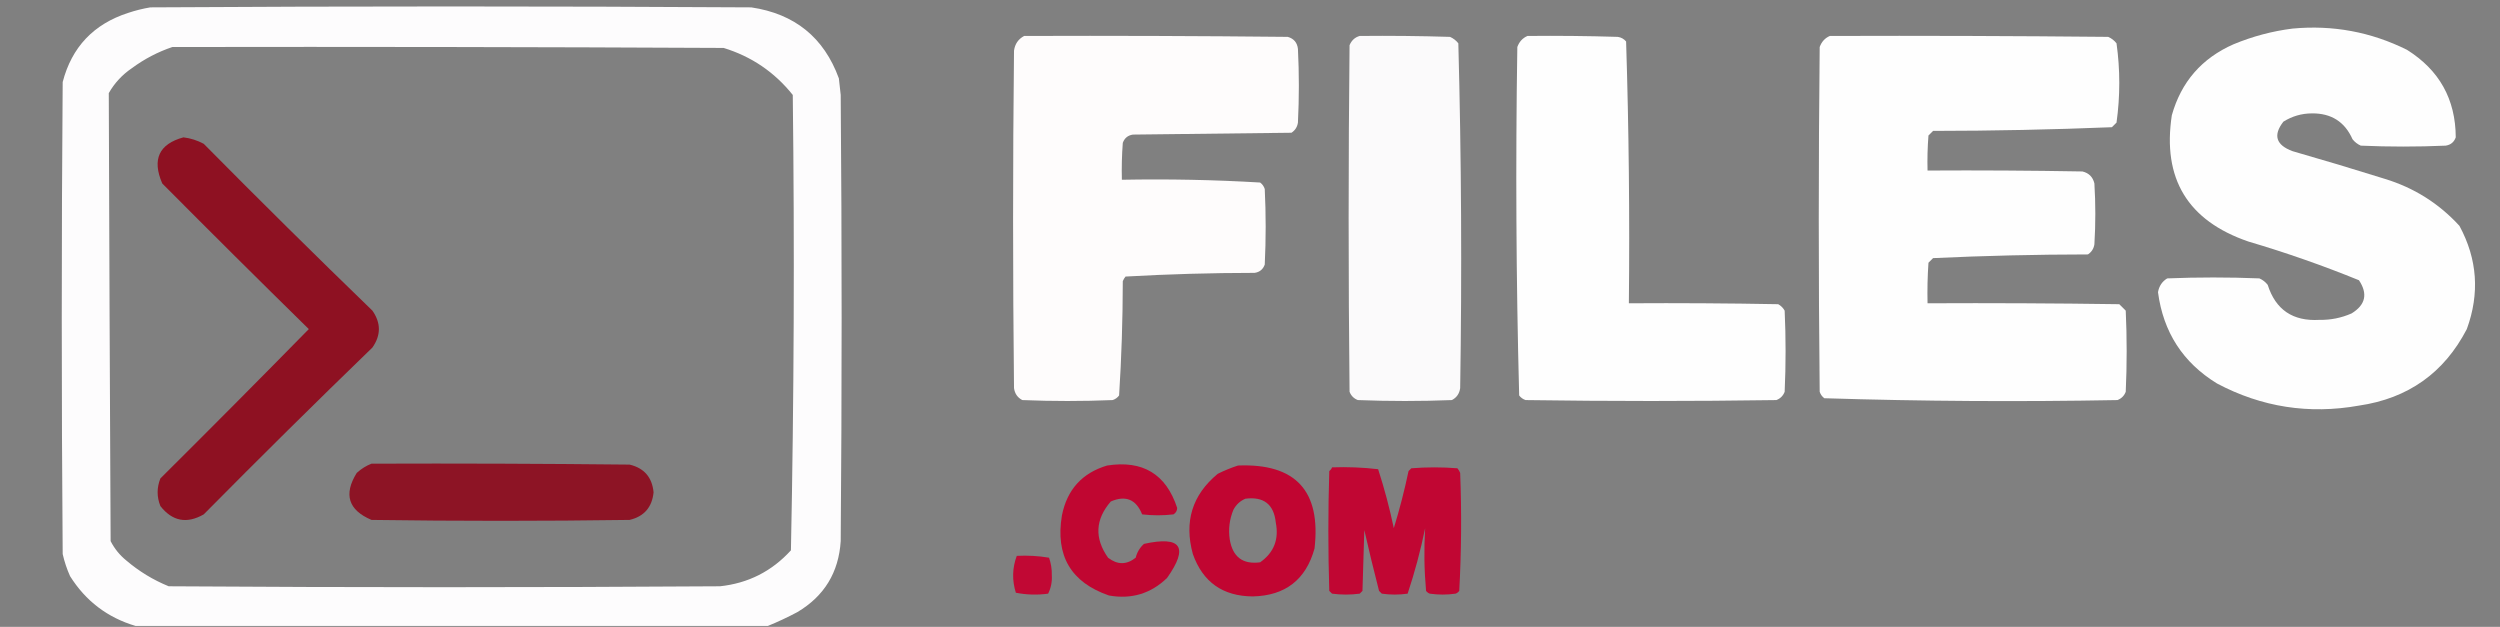
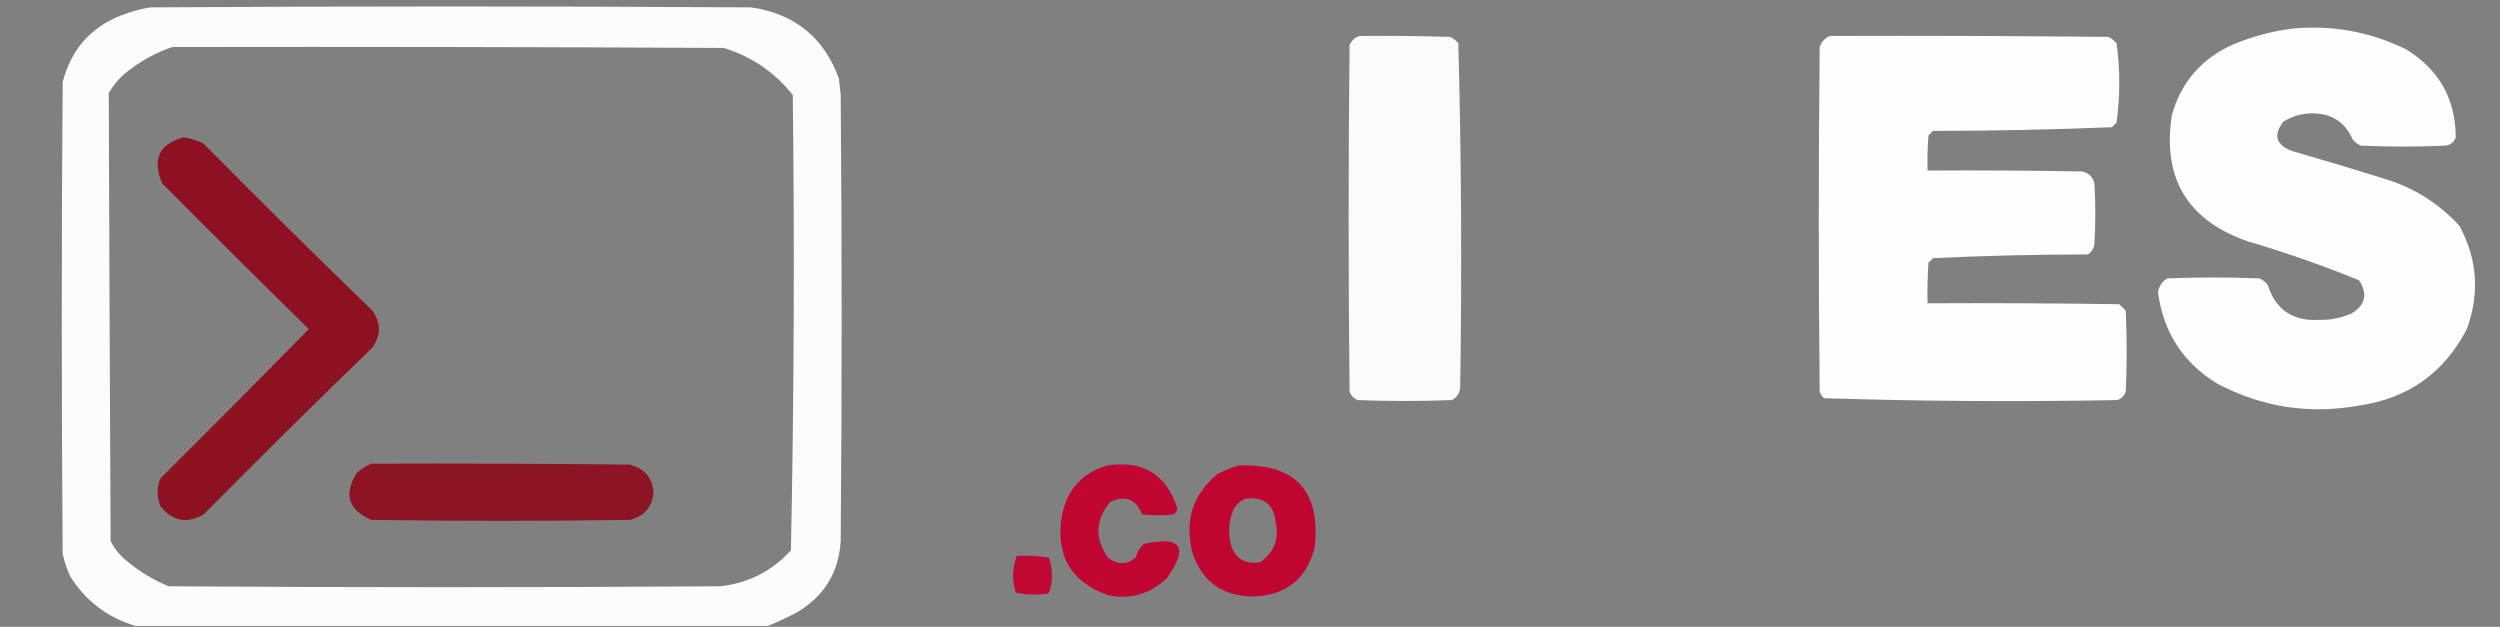
<svg xmlns="http://www.w3.org/2000/svg" version="1.1" width="1356px" height="340px" style="shape-rendering:geometricPrecision; text-rendering:geometricPrecision; image-rendering:optimizeQuality; fill-rule:evenodd; clip-rule:evenodd">
  <rect width="100%" height="100%" fill="#808080" stroke="none" />
  <g>
    <path style="opacity:1" fill="#fdfcfd" d="M 416.5,339.5 C 302.167,339.5 187.833,339.5 73.5,339.5C 58.297,334.976 46.464,325.976 38,312.5C 36.268,308.637 34.934,304.637 34,300.5C 33.333,215.167 33.333,129.833 34,44.5C 38.935,25.563 50.768,13.063 69.5,7C 73.42,5.687 77.42,4.687 81.5,4C 190.167,3.333 298.833,3.333 407.5,4C 431.069,7.506 446.902,20.34 455,42.5C 455.333,45.5 455.667,48.5 456,51.5C 456.667,132.167 456.667,212.833 456,293.5C 454.92,310.499 447.087,323.332 432.5,332C 427.196,334.822 421.863,337.322 416.5,339.5 Z M 93.5,25.5 C 193.167,25.333 292.834,25.5 392.5,26C 407.63,30.647 420.13,39.147 430,51.5C 430.994,133.915 430.661,216.248 429,298.5C 418.621,309.887 405.787,316.387 390.5,318C 290.833,318.667 191.167,318.667 91.5,318C 83.063,314.556 75.397,309.889 68.5,304C 64.908,301.079 62.075,297.579 60,293.5C 59.587,212.494 59.253,131.494 59,50.5C 62.12,45.046 66.287,40.546 71.5,37C 78.316,31.98 85.649,28.146 93.5,25.5 Z" />
  </g>
  <g>
    <path style="opacity:1" fill="#fefefe" d="M 1243.5,15.5 C 1265.32,13.473 1285.98,17.307 1305.5,27C 1323.07,37.98 1331.91,53.813 1332,74.5C 1331.07,77.102 1329.23,78.602 1326.5,79C 1311.17,79.667 1295.83,79.667 1280.5,79C 1278.71,78.216 1277.21,77.049 1276,75.5C 1271.81,66.061 1264.47,61.395 1254,61.5C 1248.4,61.524 1243.24,63.024 1238.5,66C 1232.81,73.341 1234.48,78.674 1243.5,82C 1260.23,86.798 1276.89,91.798 1293.5,97C 1309.38,101.851 1322.88,110.351 1334,122.5C 1343.74,140.479 1345.07,159.145 1338,178.5C 1325.68,202.261 1306.18,216.094 1279.5,220C 1252.39,224.842 1226.72,220.842 1202.5,208C 1184.02,196.665 1173.36,180.165 1170.5,158.5C 1171.06,155.189 1172.73,152.689 1175.5,151C 1192.17,150.333 1208.83,150.333 1225.5,151C 1227.29,151.785 1228.79,152.951 1230,154.5C 1234.28,167.991 1243.61,174.324 1258,173.5C 1264.1,173.613 1269.94,172.446 1275.5,170C 1283.08,165.365 1284.41,159.365 1279.5,152C 1259.87,144.01 1239.87,137.01 1219.5,131C 1186.6,119.699 1172.77,96.866 1178,62.5C 1183.09,44.406 1194.26,31.572 1211.5,24C 1221.91,19.693 1232.58,16.86 1243.5,15.5 Z" />
  </g>
  <g>
-     <path style="opacity:1" fill="#fefcfc" d="M 555.5,19.5 C 603.168,19.333 650.834,19.5 698.5,20C 701.773,20.94 703.606,23.107 704,26.5C 704.667,39.833 704.667,53.167 704,66.5C 703.654,68.848 702.487,70.681 700.5,72C 671.833,72.333 643.167,72.667 614.5,73C 611.768,73.398 609.935,74.898 609,77.5C 608.5,84.158 608.334,90.825 608.5,97.5C 633.565,97.028 658.565,97.528 683.5,99C 684.701,99.903 685.535,101.069 686,102.5C 686.667,116.167 686.667,129.833 686,143.5C 685.065,146.102 683.232,147.602 680.5,148C 657.079,148.02 633.745,148.687 610.5,150C 609.874,150.75 609.374,151.584 609,152.5C 608.977,173.256 608.311,193.922 607,214.5C 606.097,215.701 604.931,216.535 603.5,217C 587.167,217.667 570.833,217.667 554.5,217C 551.906,215.661 550.406,213.494 550,210.5C 549.333,149.5 549.333,88.5 550,27.5C 550.49,23.854 552.323,21.187 555.5,19.5 Z" />
-   </g>
+     </g>
  <g>
    <path style="opacity:1" fill="#fbfafb" d="M 737.5,19.5 C 753.837,19.333 770.17,19.5 786.5,20C 788.286,20.785 789.786,21.951 791,23.5C 792.652,85.789 792.985,148.122 792,210.5C 791.594,213.494 790.094,215.661 787.5,217C 770.5,217.667 753.5,217.667 736.5,217C 734.333,216.167 732.833,214.667 732,212.5C 731.333,149.833 731.333,87.167 732,24.5C 733.107,21.887 734.94,20.22 737.5,19.5 Z" />
  </g>
  <g>
-     <path style="opacity:1" fill="#fefefe" d="M 828.5,19.5 C 844.837,19.333 861.17,19.5 877.5,20C 879.329,20.273 880.829,21.107 882,22.5C 883.485,69.773 883.985,117.107 883.5,164.5C 910.502,164.333 937.502,164.5 964.5,165C 966,165.833 967.167,167 968,168.5C 968.667,183.167 968.667,197.833 968,212.5C 967.167,214.667 965.667,216.167 963.5,217C 918.167,217.667 872.833,217.667 827.5,217C 826.069,216.535 824.903,215.701 824,214.5C 822.344,151.558 822.011,88.558 823,25.5C 824.021,22.65 825.854,20.65 828.5,19.5 Z" />
-   </g>
+     </g>
  <g>
    <path style="opacity:1" fill="#fefefe" d="M 992.5,19.5 C 1042.83,19.333 1093.17,19.5 1143.5,20C 1145.29,20.785 1146.79,21.951 1148,23.5C 1150,37.833 1150,52.167 1148,66.5C 1147.17,67.333 1146.33,68.167 1145.5,69C 1113.21,70.305 1080.88,70.971 1048.5,71C 1047.67,71.833 1046.83,72.667 1046,73.5C 1045.5,79.825 1045.33,86.158 1045.5,92.5C 1073.5,92.333 1101.5,92.5 1129.5,93C 1133,93.833 1135.17,96 1136,99.5C 1136.67,110.5 1136.67,121.5 1136,132.5C 1135.65,134.848 1134.49,136.681 1132.5,138C 1104.45,138.034 1076.45,138.7 1048.5,140C 1047.67,140.833 1046.83,141.667 1046,142.5C 1045.5,149.826 1045.33,157.159 1045.5,164.5C 1080.17,164.333 1114.83,164.5 1149.5,165C 1150.67,166.167 1151.83,167.333 1153,168.5C 1153.67,183.167 1153.67,197.833 1153,212.5C 1152.17,214.667 1150.67,216.167 1148.5,217C 1095.42,217.991 1042.42,217.658 989.5,216C 988.299,215.097 987.465,213.931 987,212.5C 986.333,150.167 986.333,87.833 987,25.5C 988.021,22.65 989.854,20.65 992.5,19.5 Z" />
  </g>
  <g>
    <path style="opacity:0.977" fill="#8e0f20" d="M 99.5,74.5 C 103.379,74.977 107.046,76.143 110.5,78C 140.694,108.528 171.194,138.695 202,168.5C 206.667,175.167 206.667,181.833 202,188.5C 171.194,218.305 140.694,248.472 110.5,279C 101.318,284.244 93.484,282.744 87,274.5C 85,269.5 85,264.5 87,259.5C 113.96,232.707 140.793,205.707 167.5,178.5C 140.874,152.374 114.374,126.041 88,99.5C 82.378,86.463 86.211,78.13 99.5,74.5 Z" />
  </g>
  <g>
    <path style="opacity:0.952" fill="#8e0f21" d="M 201.5,251.5 C 248.168,251.333 294.835,251.5 341.5,252C 349.371,253.875 353.704,258.875 354.5,267C 353.704,275.125 349.371,280.125 341.5,282C 294.833,282.667 248.167,282.667 201.5,282C 188.913,276.651 186.246,268.151 193.5,256.5C 195.928,254.295 198.595,252.628 201.5,251.5 Z" />
  </g>
  <g>
    <path style="opacity:0.952" fill="#c3002e" d="M 600.5,252.5 C 619.826,249.485 632.493,257.152 638.5,275.5C 638.471,277.029 637.804,278.196 636.5,279C 630.833,279.667 625.167,279.667 619.5,279C 616.223,270.861 610.556,268.528 602.5,272C 594.053,281.747 593.553,291.914 601,302.5C 606.07,306.423 611.07,306.423 616,302.5C 616.768,299.489 618.268,296.989 620.5,295C 640.719,290.541 644.886,296.708 633,313.5C 624.189,321.998 613.689,325.164 601.5,323C 580.84,315.871 572.34,301.371 576,279.5C 578.804,265.534 586.971,256.534 600.5,252.5 Z" />
  </g>
  <g>
    <path style="opacity:0.963" fill="#c3002e" d="M 671.5,252.5 C 702.765,251.269 716.598,266.269 713,297.5C 708.31,314.436 697.143,323.103 679.5,323.5C 663.229,323.381 652.396,315.714 647,300.5C 642.176,282.927 646.676,268.427 660.5,257C 664.157,255.178 667.824,253.678 671.5,252.5 Z M 675.5,270.5 C 685.467,269.227 690.967,273.561 692,283.5C 693.778,292.603 690.945,299.769 683.5,305C 674.064,306.249 668.564,302.082 667,292.5C 666.204,286.995 666.871,281.662 669,276.5C 670.494,273.686 672.66,271.686 675.5,270.5 Z" />
  </g>
  <g>
-     <path style="opacity:0.957" fill="#c3002f" d="M 722.5,253.5 C 730.889,253.197 739.222,253.53 747.5,254.5C 750.899,264.984 753.732,275.651 756,286.5C 759.121,276.351 761.788,266.018 764,255.5C 764.5,255 765,254.5 765.5,254C 773.833,253.333 782.167,253.333 790.5,254C 791.126,254.75 791.626,255.584 792,256.5C 792.822,277.877 792.655,299.21 791.5,320.5C 790.975,321.192 790.308,321.692 789.5,322C 784.833,322.667 780.167,322.667 775.5,322C 774.692,321.692 774.025,321.192 773.5,320.5C 772.486,309.19 772.319,297.857 773,286.5C 770.515,298.614 767.348,310.447 763.5,322C 758.833,322.667 754.167,322.667 749.5,322C 749,321.5 748.5,321 748,320.5C 745.177,309.542 742.51,298.542 740,287.5C 739.667,298.5 739.333,309.5 739,320.5C 738.5,321 738,321.5 737.5,322C 732.5,322.667 727.5,322.667 722.5,322C 722,321.5 721.5,321 721,320.5C 720.333,298.833 720.333,277.167 721,255.5C 721.717,254.956 722.217,254.289 722.5,253.5 Z" />
-   </g>
+     </g>
  <g>
    <path style="opacity:0.941" fill="#c4002f" d="M 551.5,301.5 C 557.425,301.192 563.259,301.525 569,302.5C 570.072,305.544 570.572,308.71 570.5,312C 570.714,315.569 570.047,318.902 568.5,322C 562.584,322.807 556.75,322.641 551,321.5C 548.886,314.736 549.053,308.069 551.5,301.5 Z" />
  </g>
</svg>